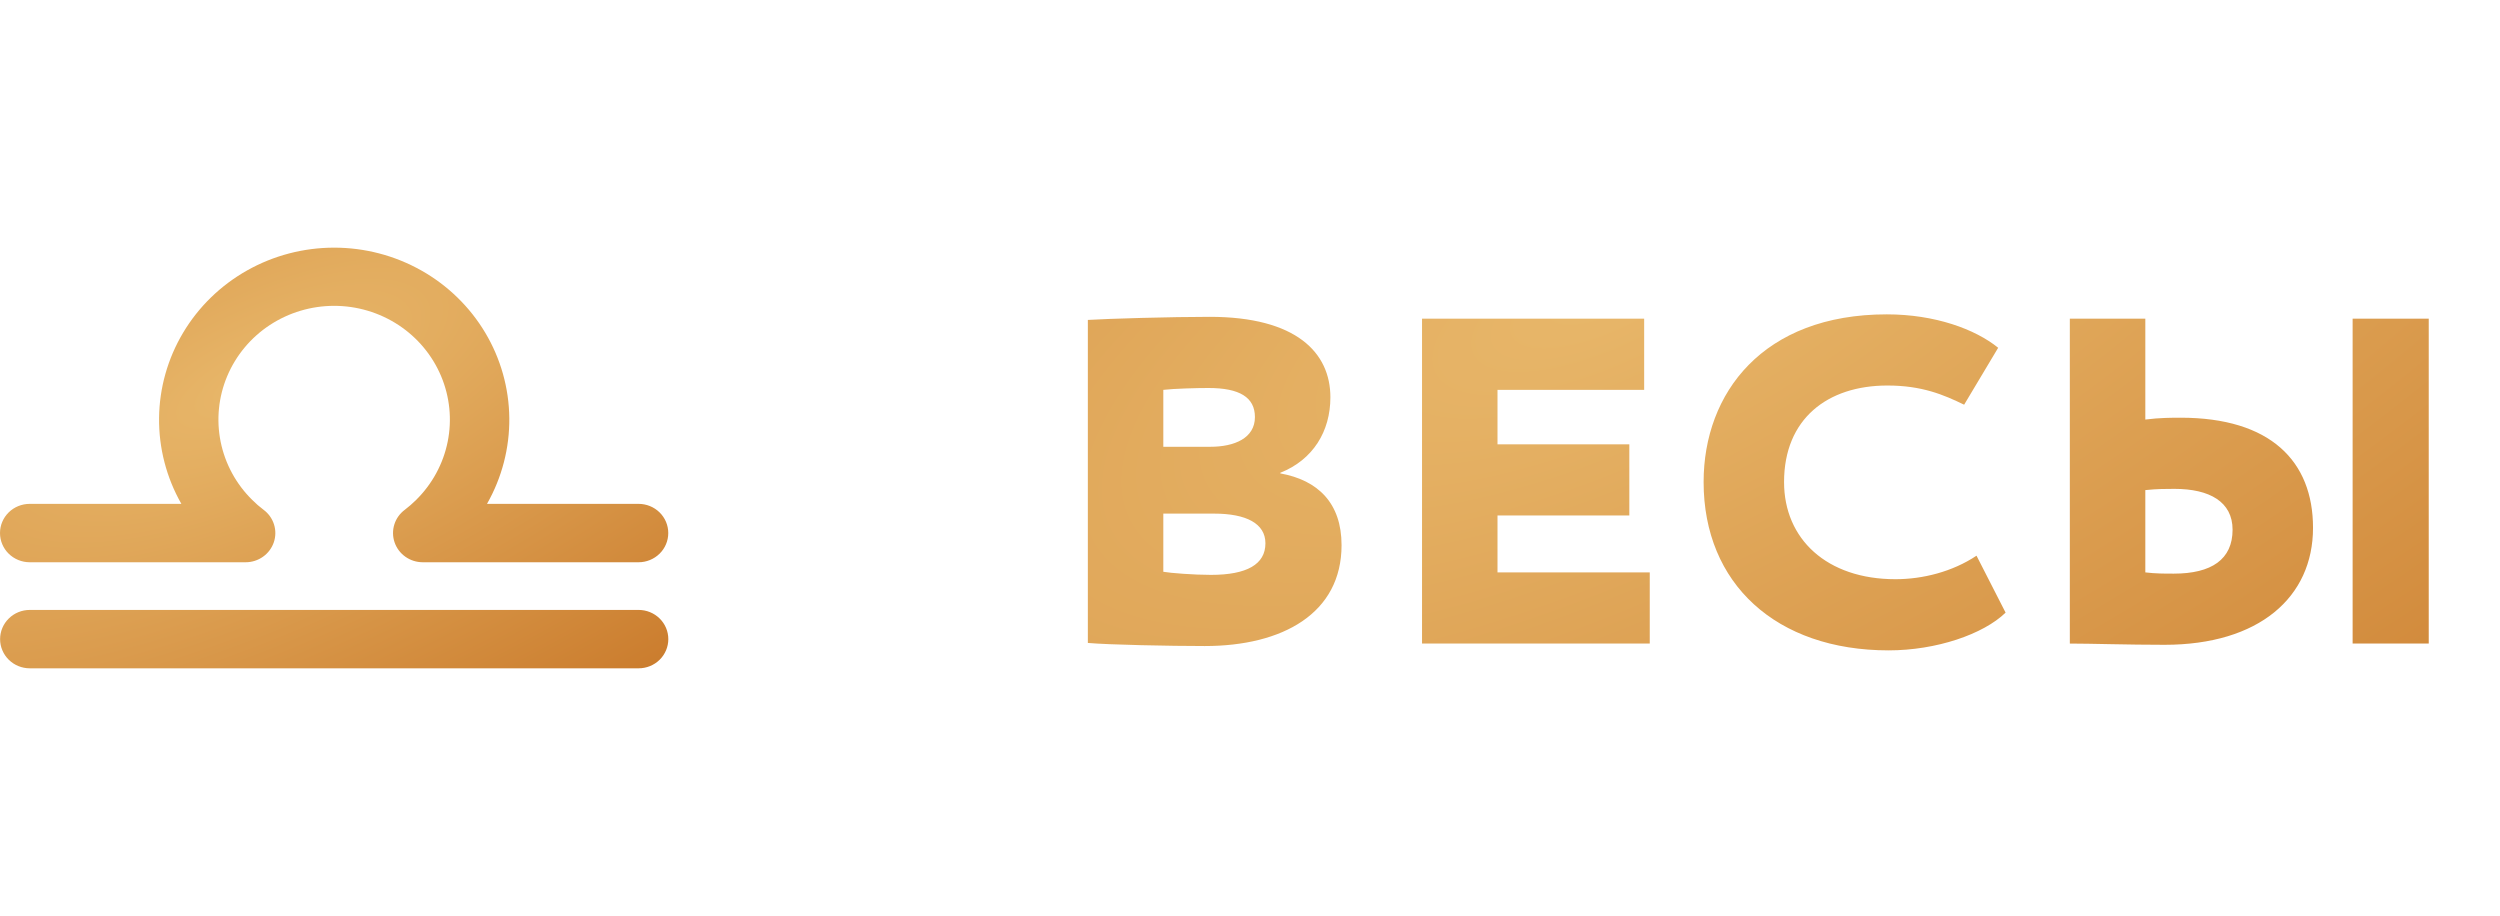
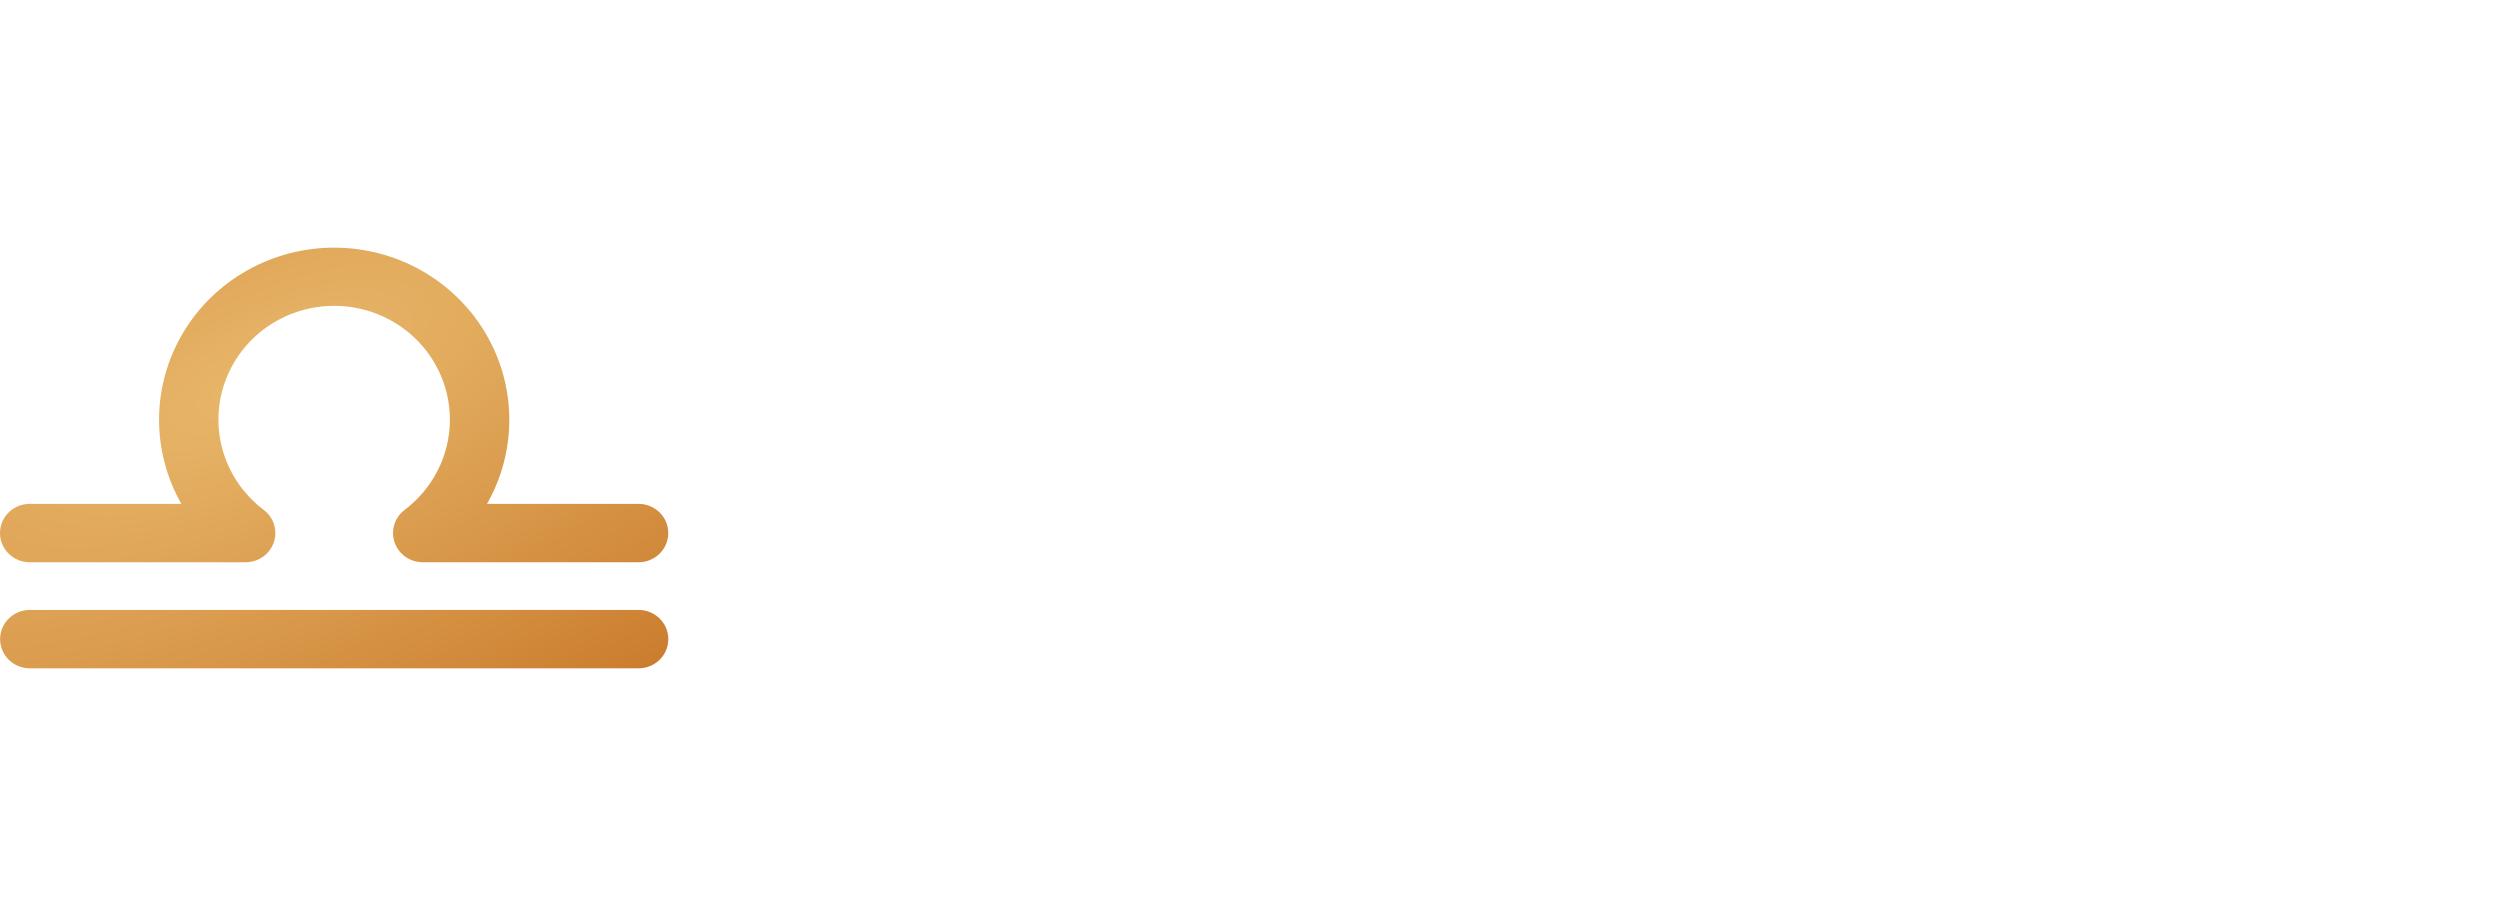
<svg xmlns="http://www.w3.org/2000/svg" width="101" height="37" viewBox="0 0 101 37" fill="none">
-   <path d="M43.949 25.975C44.798 26.05 47.273 26.1 48.673 26.1C51.824 26.1 54.199 24.775 54.199 22.025C54.199 20.325 53.248 19.4 51.724 19.125V19.1C53.048 18.575 53.748 17.425 53.748 16.05C53.748 14.25 52.373 12.8 48.873 12.8C47.324 12.8 44.748 12.875 43.949 12.925V25.975ZM49.048 20.75C50.349 20.75 51.123 21.15 51.123 21.95C51.123 22.8 50.373 23.225 48.923 23.225C48.224 23.225 47.273 23.15 46.998 23.1V20.75H49.048ZM48.824 15.675C50.074 15.675 50.699 16.05 50.699 16.85C50.699 17.7 49.873 18.05 48.898 18.05H46.998V15.75C47.423 15.7 48.349 15.675 48.824 15.675ZM57.45 26H66.65V23.125H60.499V20.825H65.825V17.95H60.499V15.75H66.424V12.875H57.45V26ZM79.851 22.45C78.876 23.1 77.676 23.4 76.576 23.4C73.801 23.4 72.076 21.775 72.076 19.475C72.076 16.925 73.826 15.575 76.251 15.575C77.651 15.575 78.526 15.95 79.351 16.35L80.726 14.05C79.801 13.3 78.176 12.7 76.226 12.7C71.226 12.7 68.826 15.875 68.826 19.475C68.826 23.575 71.751 26.275 76.301 26.275C78.226 26.275 80.126 25.625 81.026 24.75L79.851 22.45ZM95.046 26H98.121V12.875H95.046V26ZM87.846 19.75C89.271 19.75 90.196 20.275 90.196 21.4C90.196 22.6 89.346 23.175 87.821 23.175C87.421 23.175 87.096 23.175 86.671 23.125V19.8C87.146 19.75 87.521 19.75 87.846 19.75ZM86.671 12.875H83.621V26C84.471 26 85.971 26.05 87.446 26.05C91.271 26.05 93.446 24.125 93.446 21.325C93.446 18.625 91.721 16.875 88.096 16.875C87.771 16.875 87.246 16.875 86.671 16.95V12.875Z" fill="url(#paint0_radial_143_8)" />
  <path d="M25.8 27H1.204C0.886 27 0.58 26.876 0.355 26.655C0.13 26.433 0.004 26.133 0.004 25.821C0.004 25.508 0.13 25.208 0.355 24.987C0.58 24.765 0.886 24.641 1.204 24.641H25.8C26.118 24.641 26.424 24.765 26.649 24.987C26.874 25.208 27 25.508 27 25.821C27 26.133 26.874 26.433 26.649 26.655C26.424 26.876 26.118 27 25.8 27Z" fill="url(#paint1_radial_143_8)" />
  <path d="M25.798 22.715H17.076C16.824 22.714 16.579 22.636 16.376 22.491C16.172 22.347 16.02 22.143 15.94 21.909C15.86 21.674 15.858 21.421 15.932 21.185C16.007 20.949 16.155 20.742 16.356 20.594C16.515 20.473 16.666 20.341 16.808 20.2C17.461 19.558 17.906 18.738 18.086 17.847C18.266 16.956 18.173 16.032 17.819 15.192C17.465 14.353 16.866 13.635 16.097 13.13C15.328 12.626 14.425 12.356 13.5 12.356C12.575 12.356 11.672 12.626 10.903 13.13C10.134 13.635 9.535 14.353 9.181 15.192C8.827 16.032 8.734 16.956 8.914 17.847C9.094 18.738 9.539 19.558 10.193 20.2C10.334 20.342 10.486 20.473 10.646 20.594C10.847 20.742 10.995 20.95 11.07 21.186C11.144 21.422 11.142 21.675 11.062 21.909C10.982 22.144 10.829 22.348 10.625 22.492C10.421 22.637 10.176 22.715 9.925 22.715H1.2C0.882 22.715 0.576 22.59 0.351 22.369C0.126 22.148 0 21.848 0 21.535C0 21.222 0.126 20.922 0.351 20.701C0.576 20.48 0.882 20.356 1.2 20.356H7.327C6.724 19.297 6.414 18.102 6.426 16.889C6.439 15.677 6.774 14.488 7.398 13.442C8.022 12.395 8.914 11.528 9.984 10.925C11.055 10.322 12.267 10.005 13.501 10.005C14.735 10.005 15.947 10.322 17.018 10.925C18.088 11.528 18.98 12.395 19.604 13.442C20.228 14.488 20.563 15.677 20.576 16.889C20.588 18.102 20.278 19.297 19.675 20.356H25.798C26.116 20.356 26.422 20.48 26.647 20.701C26.872 20.922 26.998 21.222 26.998 21.535C26.998 21.848 26.872 22.148 26.647 22.369C26.422 22.59 26.116 22.715 25.798 22.715Z" fill="url(#paint2_radial_143_8)" />
  <defs>
    <radialGradient id="paint0_radial_143_8" cx="0" cy="0" r="1" gradientUnits="userSpaceOnUse" gradientTransform="translate(64.785 11.717) rotate(64.908) scale(42.218 111.166)">
      <stop stop-color="#E8B76A" />
      <stop offset="1" stop-color="#C87728" />
    </radialGradient>
    <radialGradient id="paint1_radial_143_8" cx="0" cy="0" r="1" gradientUnits="userSpaceOnUse" gradientTransform="translate(10.428 15.386) rotate(64.99) scale(19.379 50.907)">
      <stop stop-color="#E8B76A" />
      <stop offset="1" stop-color="#C87728" />
    </radialGradient>
    <radialGradient id="paint2_radial_143_8" cx="0" cy="0" r="1" gradientUnits="userSpaceOnUse" gradientTransform="translate(10.428 15.386) rotate(64.99) scale(19.379 50.907)">
      <stop stop-color="#E8B76A" />
      <stop offset="1" stop-color="#C87728" />
    </radialGradient>
  </defs>
</svg>